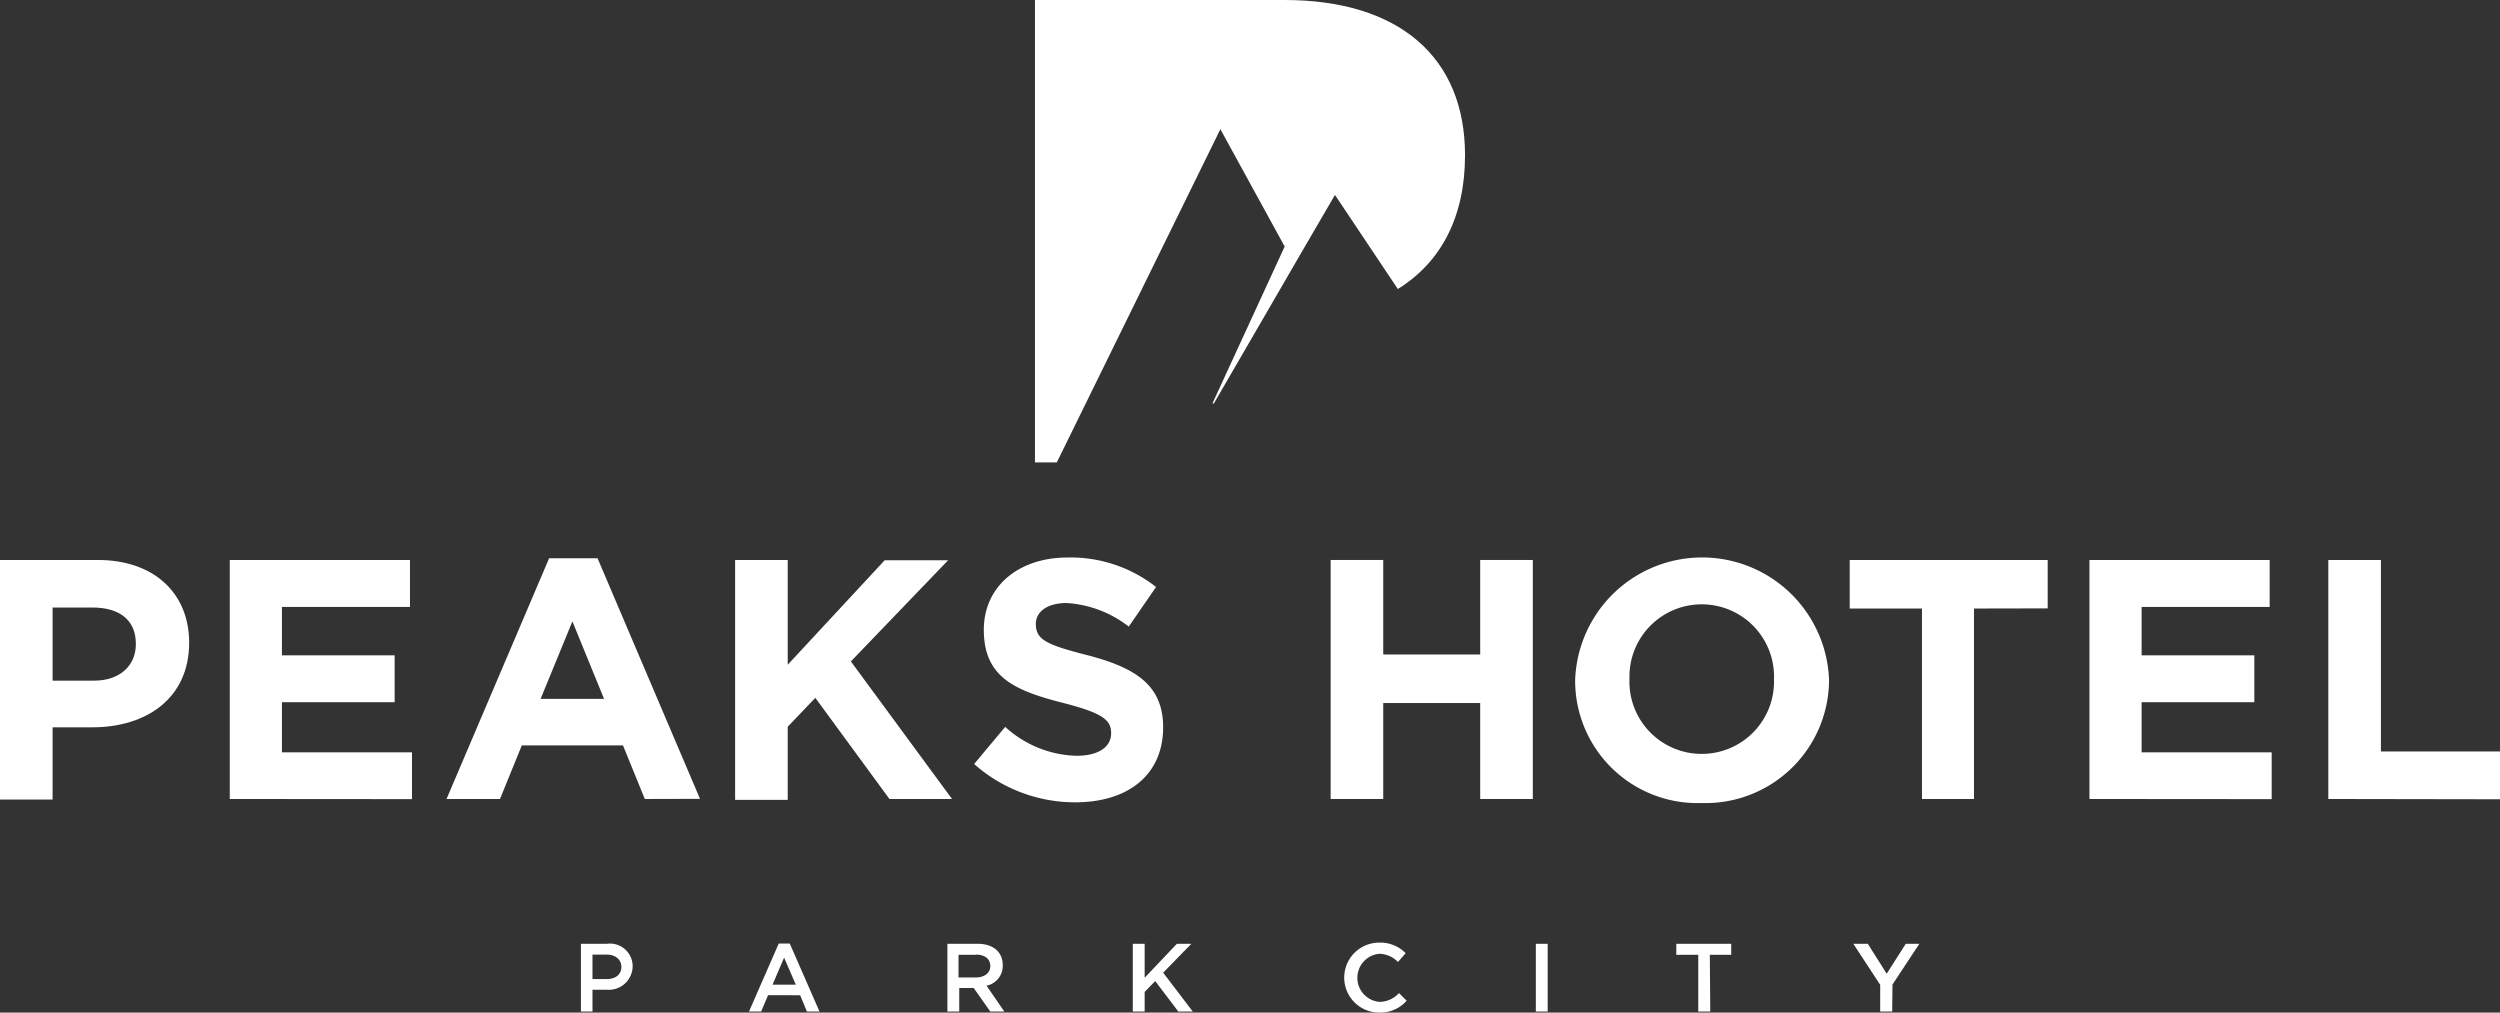
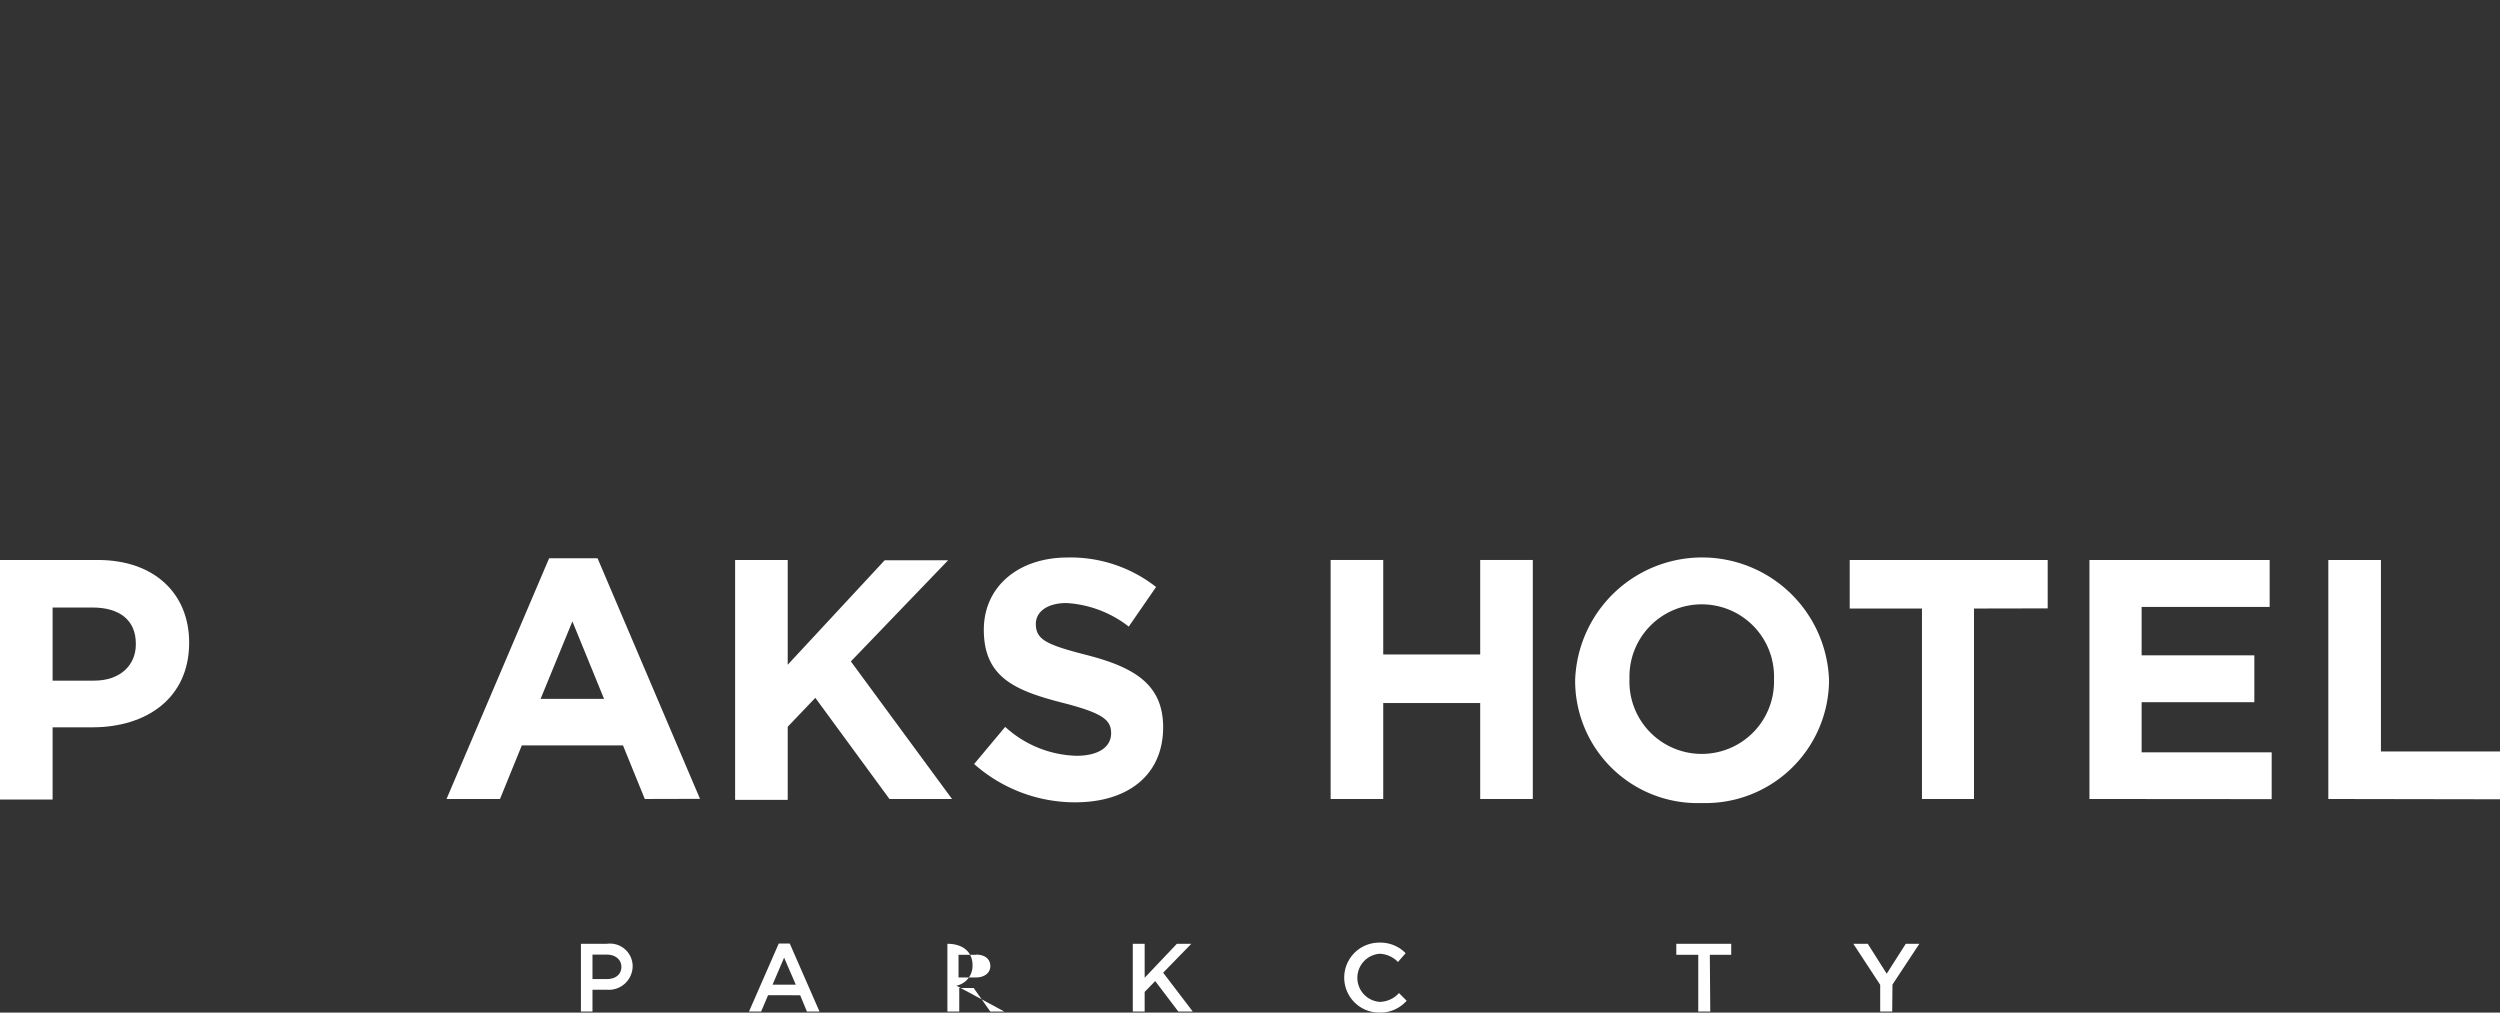
<svg xmlns="http://www.w3.org/2000/svg" viewBox="0 0 173 70.07">
  <rect x="0" y="0" width="173" height="70.07" fill="#333333" stroke="none" />
  <defs>
    <style>.cls-1{fill:#fff;}</style>
  </defs>
  <title>Asset 1</title>
  <g id="Layer_2" data-name="Layer 2">
    <g id="Layer_1-2" data-name="Layer 1">
      <path class="cls-1" d="M42,68.49H41V70H40.2V65.31H42a1.57,1.57,0,0,1,1.78,1.57A1.65,1.65,0,0,1,42,68.49Zm0-2.43H41v1.69h1c.62,0,1-.34,1-.84S42.59,66.06,42,66.06Z" />
      <path class="cls-1" d="M56.71,70h-.87l-.47-1.13H53.15L52.67,70h-.84l2.06-4.71h.76Zm-2.45-3.73-.8,1.87h1.61Z" />
-       <path class="cls-1" d="M68.53,70l-1.15-1.63h-1V70h-.82V65.31h2.09c1.08,0,1.74.57,1.74,1.48a1.4,1.4,0,0,1-1.12,1.42L69.5,70Zm-1-3.93h-1.2v1.57h1.2c.59,0,1-.31,1-.79S68.16,66.06,67.55,66.06Z" />
+       <path class="cls-1" d="M68.53,70l-1.15-1.63h-1V70h-.82V65.31c1.08,0,1.74.57,1.74,1.48a1.4,1.4,0,0,1-1.12,1.42L69.5,70Zm-1-3.93h-1.2v1.57h1.2c.59,0,1-.31,1-.79S68.16,66.06,67.55,66.06Z" />
      <path class="cls-1" d="M82.54,70h-1l-1.6-2.11-.73.75V70h-.82V65.31h.82v2.35l2.23-2.35h1l-1.95,2Z" />
      <path class="cls-1" d="M95.44,70.07a2.42,2.42,0,0,1,0-4.84,2.44,2.44,0,0,1,1.83.73l-.53.61A1.86,1.86,0,0,0,95.47,66a1.67,1.67,0,0,0,0,3.33,1.84,1.84,0,0,0,1.34-.61l.53.53A2.42,2.42,0,0,1,95.44,70.07Z" />
-       <path class="cls-1" d="M107.1,65.31V70h-.82V65.31Z" />
      <path class="cls-1" d="M118.35,70h-.83V66.07H116v-.76h3.8v.76h-1.48Z" />
      <path class="cls-1" d="M130.94,70h-.83V68.15l-1.86-2.84h1l1.31,2.07,1.32-2.07h.94l-1.86,2.82Z" />
-       <path class="cls-1" d="M71.62,0V32h1.51L84.45,8.94l4.45,8.12-5,10.86H84l6.38-11,2-3.43L96.73,20c3-1.86,4.65-5,4.65-9.26C101.38,3.94,96.8,0,88.88,0Z" />
      <path class="cls-1" d="M6.4,50.33H3.64v5H0V38.75H6.76c3.94,0,6.33,2.34,6.33,5.72v0C13.09,48.34,10.11,50.33,6.4,50.33Zm3-5.79c0-1.63-1.13-2.5-3-2.5H3.64v5.06H6.52c1.82,0,2.88-1.09,2.88-2.5Z" />
-       <path class="cls-1" d="M15.9,55.29V38.75H28.37V42H19.51v3.35h7.8v3.24h-7.8v3.47h9v3.24Z" />
      <path class="cls-1" d="M44.62,55.29l-1.51-3.71h-7l-1.51,3.71H30.9L38,38.63h3.35l7.09,16.65ZM39.61,43l-2.2,5.36h4.39Z" />
      <path class="cls-1" d="M61.55,55.29l-5.13-7-1.91,2v5.06H50.87V38.75h3.64V46l6.71-7.23h4.39l-6.73,7,7,9.52Z" />
      <path class="cls-1" d="M74.41,55.52a10.52,10.52,0,0,1-7-2.65l2.15-2.57a7.59,7.59,0,0,0,4.94,2c1.49,0,2.39-.59,2.39-1.56v0c0-.92-.57-1.39-3.33-2.1-3.33-.85-5.48-1.77-5.48-5.06v0c0-3,2.41-5,5.79-5A9.57,9.57,0,0,1,80,40.62l-1.89,2.74a7.76,7.76,0,0,0-4.3-1.63c-1.39,0-2.13.64-2.13,1.44v0c0,1.09.71,1.44,3.57,2.17,3.35.87,5.24,2.08,5.24,5v0C80.48,53.68,78,55.52,74.41,55.52Z" />
      <path class="cls-1" d="M102.43,55.29V48.65H95.72v6.64H92.08V38.75h3.64v6.54h6.71V38.75h3.64V55.29Z" />
      <path class="cls-1" d="M117.76,55.57a8.47,8.47,0,0,1-8.76-8.5v0a8.79,8.79,0,0,1,17.57,0v0A8.55,8.55,0,0,1,117.76,55.57Zm5-8.55a5,5,0,0,0-5-5.2,5,5,0,0,0-5,5.15v0a5,5,0,0,0,5,5.2,5,5,0,0,0,5-5.15Z" />
      <path class="cls-1" d="M136.6,42.11V55.29H133V42.11h-5V38.75h13.7v3.35Z" />
      <path class="cls-1" d="M144.59,55.29V38.75h12.47V42H148.2v3.35H156v3.24h-7.8v3.47h9v3.24Z" />
      <path class="cls-1" d="M161.12,55.29V38.75h3.64V52H173v3.31Z" />
    </g>
  </g>
</svg>